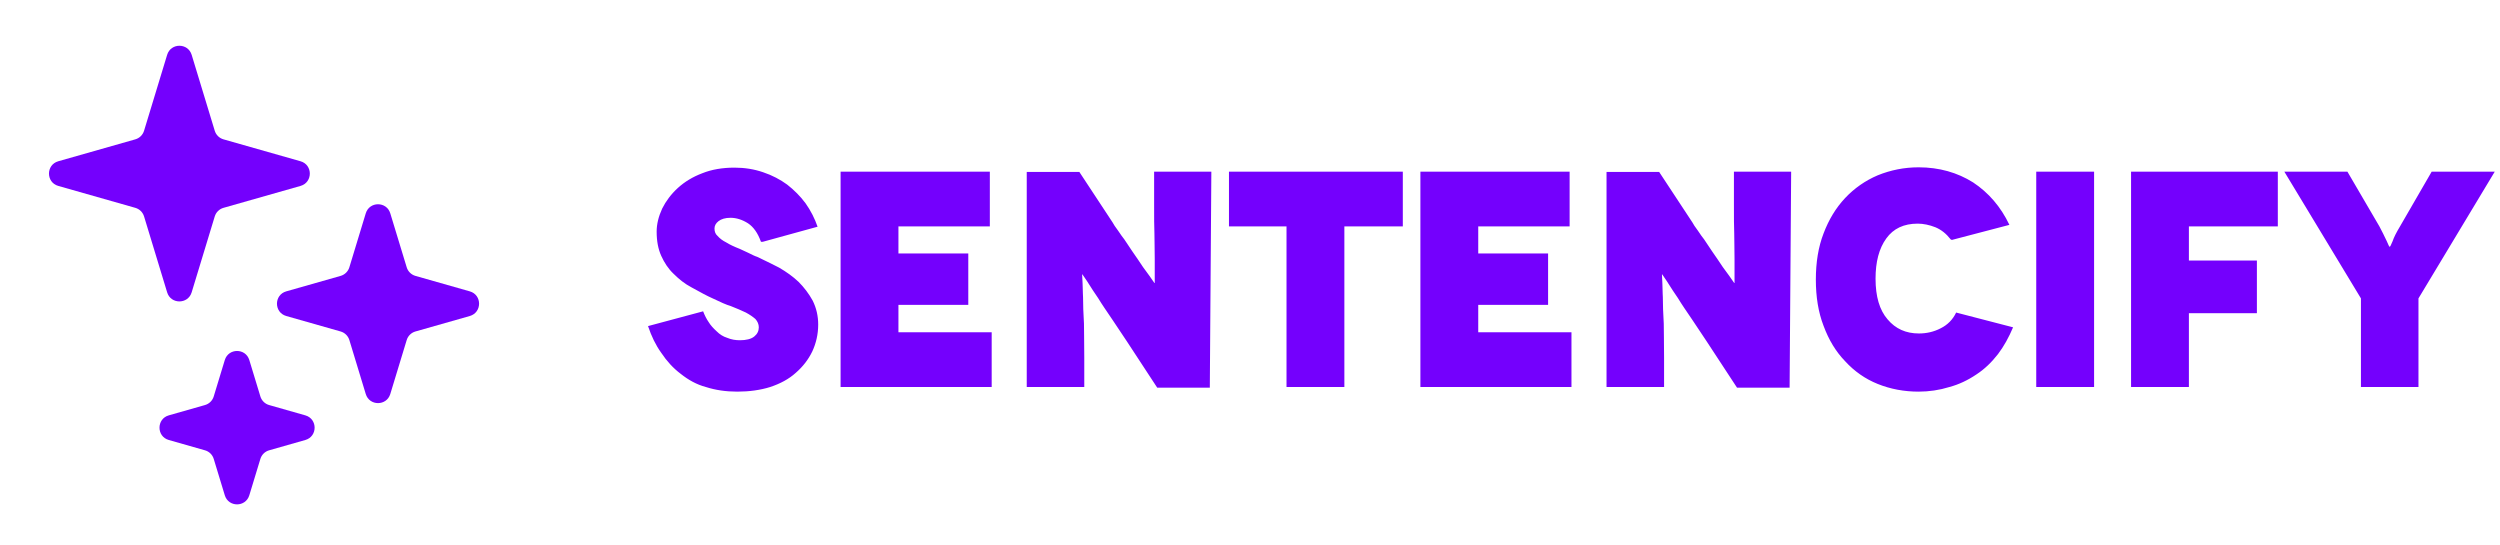
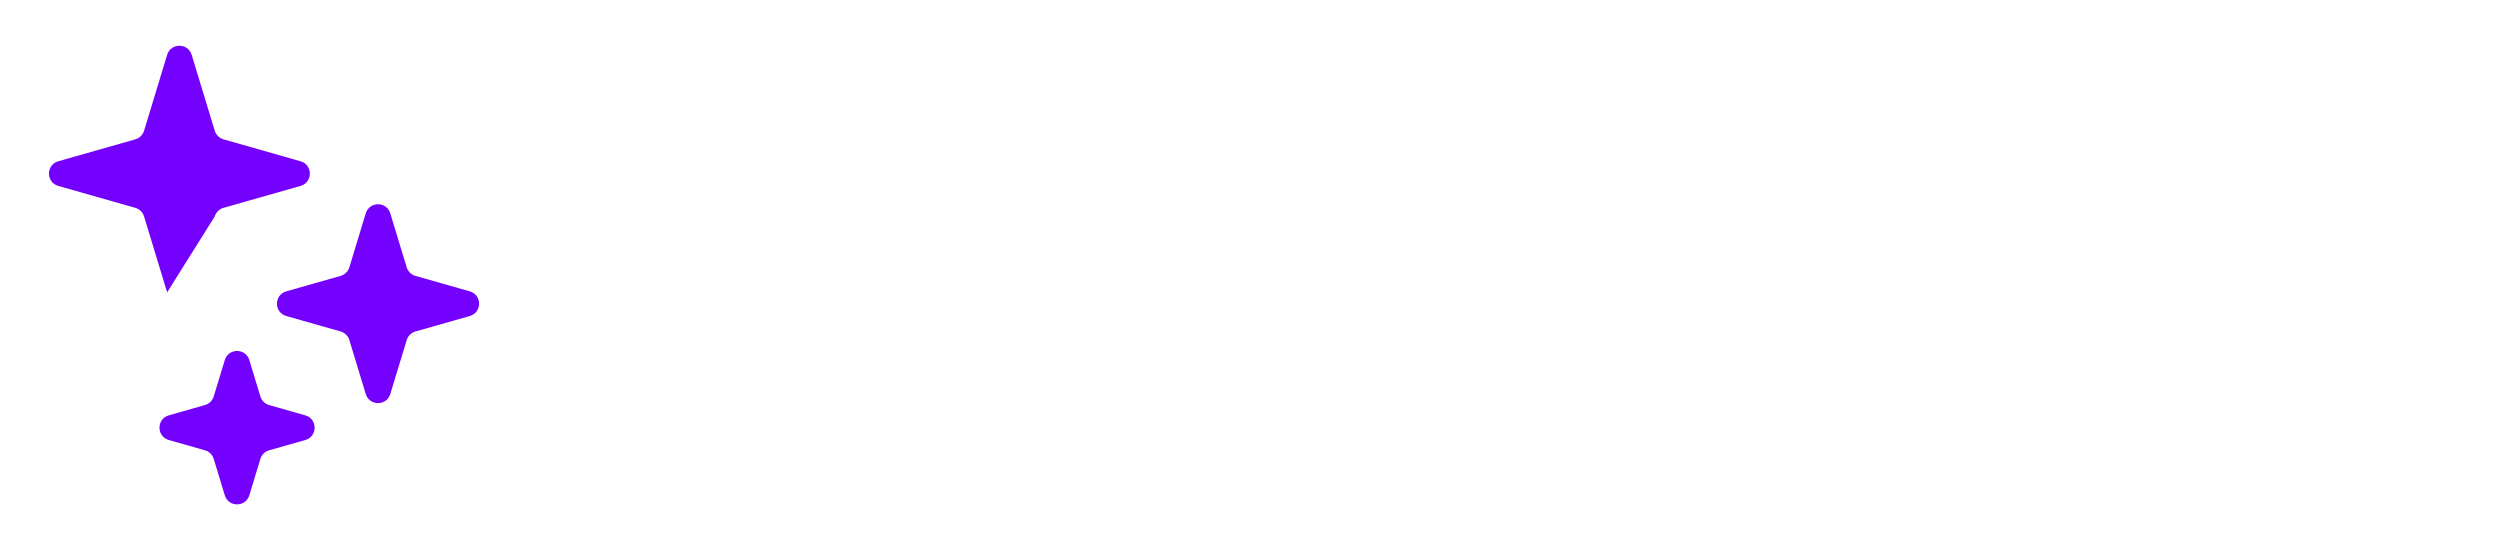
<svg xmlns="http://www.w3.org/2000/svg" width="165" height="36" viewBox="0 0 165 36" fill="none">
-   <path d="M12.65 3.62C12.407 2.82 11.274 2.82 11.031 3.62L9.508 8.629C9.424 8.904 9.207 9.118 8.93 9.197L3.847 10.643C3.028 10.876 3.028 12.037 3.847 12.271L8.93 13.717C9.207 13.796 9.424 14.009 9.508 14.285L11.031 19.294C11.274 20.094 12.407 20.094 12.65 19.294L14.173 14.285C14.257 14.009 14.474 13.796 14.751 13.717L19.834 12.271C20.653 12.037 20.653 10.876 19.834 10.643L14.751 9.197C14.474 9.118 14.257 8.904 14.173 8.629L12.65 3.62Z" fill="#7400FD" />
+   <path d="M12.65 3.62C12.407 2.82 11.274 2.82 11.031 3.62L9.508 8.629C9.424 8.904 9.207 9.118 8.93 9.197L3.847 10.643C3.028 10.876 3.028 12.037 3.847 12.271L8.93 13.717C9.207 13.796 9.424 14.009 9.508 14.285L11.031 19.294L14.173 14.285C14.257 14.009 14.474 13.796 14.751 13.717L19.834 12.271C20.653 12.037 20.653 10.876 19.834 10.643L14.751 9.197C14.474 9.118 14.257 8.904 14.173 8.629L12.65 3.62Z" fill="#7400FD" />
  <path d="M25.759 14.081C25.516 13.281 24.383 13.281 24.14 14.081L23.058 17.641C22.974 17.916 22.756 18.13 22.48 18.209L18.895 19.229C18.075 19.462 18.075 20.623 18.895 20.857L22.48 21.877C22.756 21.956 22.974 22.169 23.058 22.445L24.14 26.005C24.383 26.805 25.516 26.805 25.759 26.005L26.842 22.445C26.925 22.169 27.143 21.956 27.42 21.877L31.005 20.857C31.824 20.623 31.824 19.462 31.005 19.229L27.42 18.209C27.143 18.13 26.925 17.916 26.842 17.641L25.759 14.081Z" fill="#7400FD" />
  <path d="M16.455 23.764C16.212 22.964 15.079 22.964 14.836 23.764L14.106 26.166C14.023 26.441 13.805 26.655 13.528 26.733L11.141 27.413C10.322 27.646 10.322 28.807 11.141 29.04L13.528 29.72C13.805 29.798 14.023 30.012 14.106 30.287L14.836 32.688C15.079 33.489 16.212 33.489 16.455 32.688L17.185 30.287C17.269 30.012 17.487 29.798 17.763 29.72L20.15 29.04C20.97 28.807 20.97 27.646 20.15 27.413L17.763 26.733C17.487 26.655 17.269 26.441 17.185 26.166L16.455 23.764Z" fill="#7400FD" />
-   <path d="M53.96 14.963L50.345 15.958H50.223C50.02 15.389 49.736 14.983 49.37 14.739C48.985 14.496 48.599 14.374 48.213 14.374C47.868 14.374 47.604 14.455 47.421 14.597C47.238 14.739 47.157 14.902 47.157 15.085C47.157 15.288 47.218 15.45 47.36 15.572C47.502 15.734 47.685 15.877 47.929 15.998C48.152 16.14 48.457 16.283 48.822 16.425C48.944 16.486 49.127 16.567 49.391 16.689C49.634 16.811 49.837 16.912 49.98 16.953C50.63 17.257 51.097 17.501 51.422 17.664C51.909 17.948 52.335 18.253 52.701 18.598C53.066 18.963 53.391 19.39 53.635 19.837C53.879 20.324 54.001 20.852 54.001 21.421C54.001 22.07 53.858 22.659 53.615 23.187C53.351 23.736 52.985 24.203 52.518 24.609C52.071 25.015 51.503 25.32 50.833 25.543C50.183 25.746 49.452 25.848 48.66 25.848C47.908 25.848 47.218 25.746 46.588 25.543C45.979 25.381 45.431 25.076 44.923 24.67C44.436 24.304 44.009 23.837 43.644 23.289C43.278 22.781 42.994 22.192 42.77 21.522L46.406 20.547C46.507 20.811 46.629 21.055 46.771 21.258C46.893 21.461 47.076 21.664 47.299 21.867C47.502 22.07 47.725 22.212 47.989 22.294C48.274 22.416 48.558 22.456 48.842 22.456C49.249 22.456 49.574 22.375 49.777 22.212C49.98 22.05 50.081 21.847 50.081 21.603C50.081 21.4 50 21.217 49.858 21.055C49.695 20.913 49.492 20.771 49.228 20.628C48.924 20.486 48.599 20.344 48.233 20.202C47.949 20.121 47.543 19.938 46.994 19.674C46.669 19.532 46.223 19.288 45.634 18.963C45.207 18.74 44.822 18.435 44.456 18.07C44.111 17.745 43.847 17.339 43.644 16.892C43.441 16.445 43.339 15.917 43.339 15.288C43.339 14.8 43.461 14.293 43.705 13.764C43.948 13.277 44.294 12.81 44.74 12.404C45.187 11.998 45.715 11.673 46.365 11.429C46.974 11.185 47.685 11.064 48.477 11.064C49.147 11.064 49.777 11.165 50.365 11.368C50.975 11.571 51.503 11.856 51.95 12.181C52.417 12.546 52.823 12.952 53.168 13.419C53.513 13.907 53.777 14.435 53.96 14.963ZM59.297 21.928H65.451V25.543H55.479V11.328H65.329V14.942H59.297V16.729H63.907V20.121H59.297V21.928ZM76.172 11.328H79.949L79.848 25.584H76.375L74.365 22.517L73.43 21.116C73.045 20.547 72.72 20.08 72.476 19.674C72.273 19.39 72.029 19.004 71.745 18.557L71.44 18.11H71.42L71.44 18.496C71.44 18.598 71.461 18.78 71.461 19.044C71.461 19.308 71.481 19.491 71.481 19.613C71.481 20.101 71.501 20.669 71.542 21.36C71.542 21.806 71.562 22.558 71.562 23.614V25.543H67.765V11.348H71.237L73.43 14.678C73.491 14.8 73.613 14.983 73.796 15.227C73.959 15.47 74.101 15.673 74.202 15.795C74.608 16.404 74.893 16.831 75.096 17.115C75.299 17.44 75.563 17.806 75.867 18.212L76.192 18.679H76.213V18.253V17.095C76.213 16.404 76.192 15.836 76.192 15.409C76.172 15.003 76.172 14.333 76.172 13.399V11.328ZM81.112 11.328H92.586V14.942H88.728V25.543H84.91V14.942H81.112V11.328ZM97.564 21.928H103.717V25.543H93.746V11.328H103.595V14.942H97.564V16.729H102.174V20.121H97.564V21.928ZM114.439 11.328H118.216L118.114 25.584H114.642L112.631 22.517L111.697 21.116C111.311 20.547 110.986 20.08 110.743 19.674C110.539 19.39 110.296 19.004 110.011 18.557L109.707 18.11H109.687L109.707 18.496C109.707 18.598 109.727 18.78 109.727 19.044C109.727 19.308 109.747 19.491 109.747 19.613C109.747 20.101 109.768 20.669 109.808 21.36C109.808 21.806 109.829 22.558 109.829 23.614V25.543H106.031V11.348H109.504L111.697 14.678C111.758 14.8 111.88 14.983 112.063 15.227C112.225 15.47 112.367 15.673 112.469 15.795C112.875 16.404 113.159 16.831 113.362 17.115C113.565 17.44 113.829 17.806 114.134 18.212L114.459 18.679H114.479V18.253V17.095C114.479 16.404 114.459 15.836 114.459 15.409C114.439 15.003 114.439 14.333 114.439 13.399V11.328ZM132.62 14.841L128.822 15.836L128.741 15.795C128.457 15.43 128.132 15.166 127.746 15.003C127.34 14.841 126.933 14.76 126.568 14.76C125.654 14.76 124.964 15.085 124.497 15.734C124.009 16.404 123.786 17.298 123.786 18.395C123.786 19.573 124.05 20.466 124.578 21.075C125.106 21.705 125.796 22.009 126.649 22.009C127.137 22.009 127.624 21.908 128.091 21.664C128.538 21.441 128.883 21.096 129.106 20.628L132.863 21.603C132.579 22.273 132.254 22.862 131.868 23.37C131.442 23.918 130.975 24.365 130.447 24.71C129.878 25.096 129.269 25.381 128.66 25.543C128.01 25.746 127.319 25.848 126.629 25.848C125.695 25.848 124.781 25.685 123.928 25.34C123.116 25.015 122.385 24.507 121.775 23.837C121.166 23.208 120.699 22.436 120.354 21.502C120.009 20.608 119.846 19.593 119.846 18.456C119.846 17.318 120.009 16.303 120.354 15.409C120.699 14.496 121.166 13.724 121.775 13.074C122.385 12.424 123.116 11.916 123.928 11.571C124.781 11.226 125.674 11.043 126.629 11.043C127.989 11.043 129.188 11.389 130.223 12.038C131.239 12.709 132.051 13.643 132.62 14.841ZM138.21 25.543H134.392V11.328H138.21V25.543ZM150.336 14.942H144.467V17.197H148.955V20.669H144.467V25.543H140.65V11.328H150.336V14.942ZM160.492 11.328H164.655L159.619 19.694V25.543H155.822V19.694L150.765 11.328H154.928L157.04 14.942C157.202 15.247 157.365 15.572 157.527 15.917C157.629 16.161 157.69 16.283 157.71 16.283H157.73C157.751 16.283 157.812 16.161 157.913 15.917C157.994 15.673 158.157 15.348 158.401 14.942L160.492 11.328Z" fill="#7400FD" />
</svg>